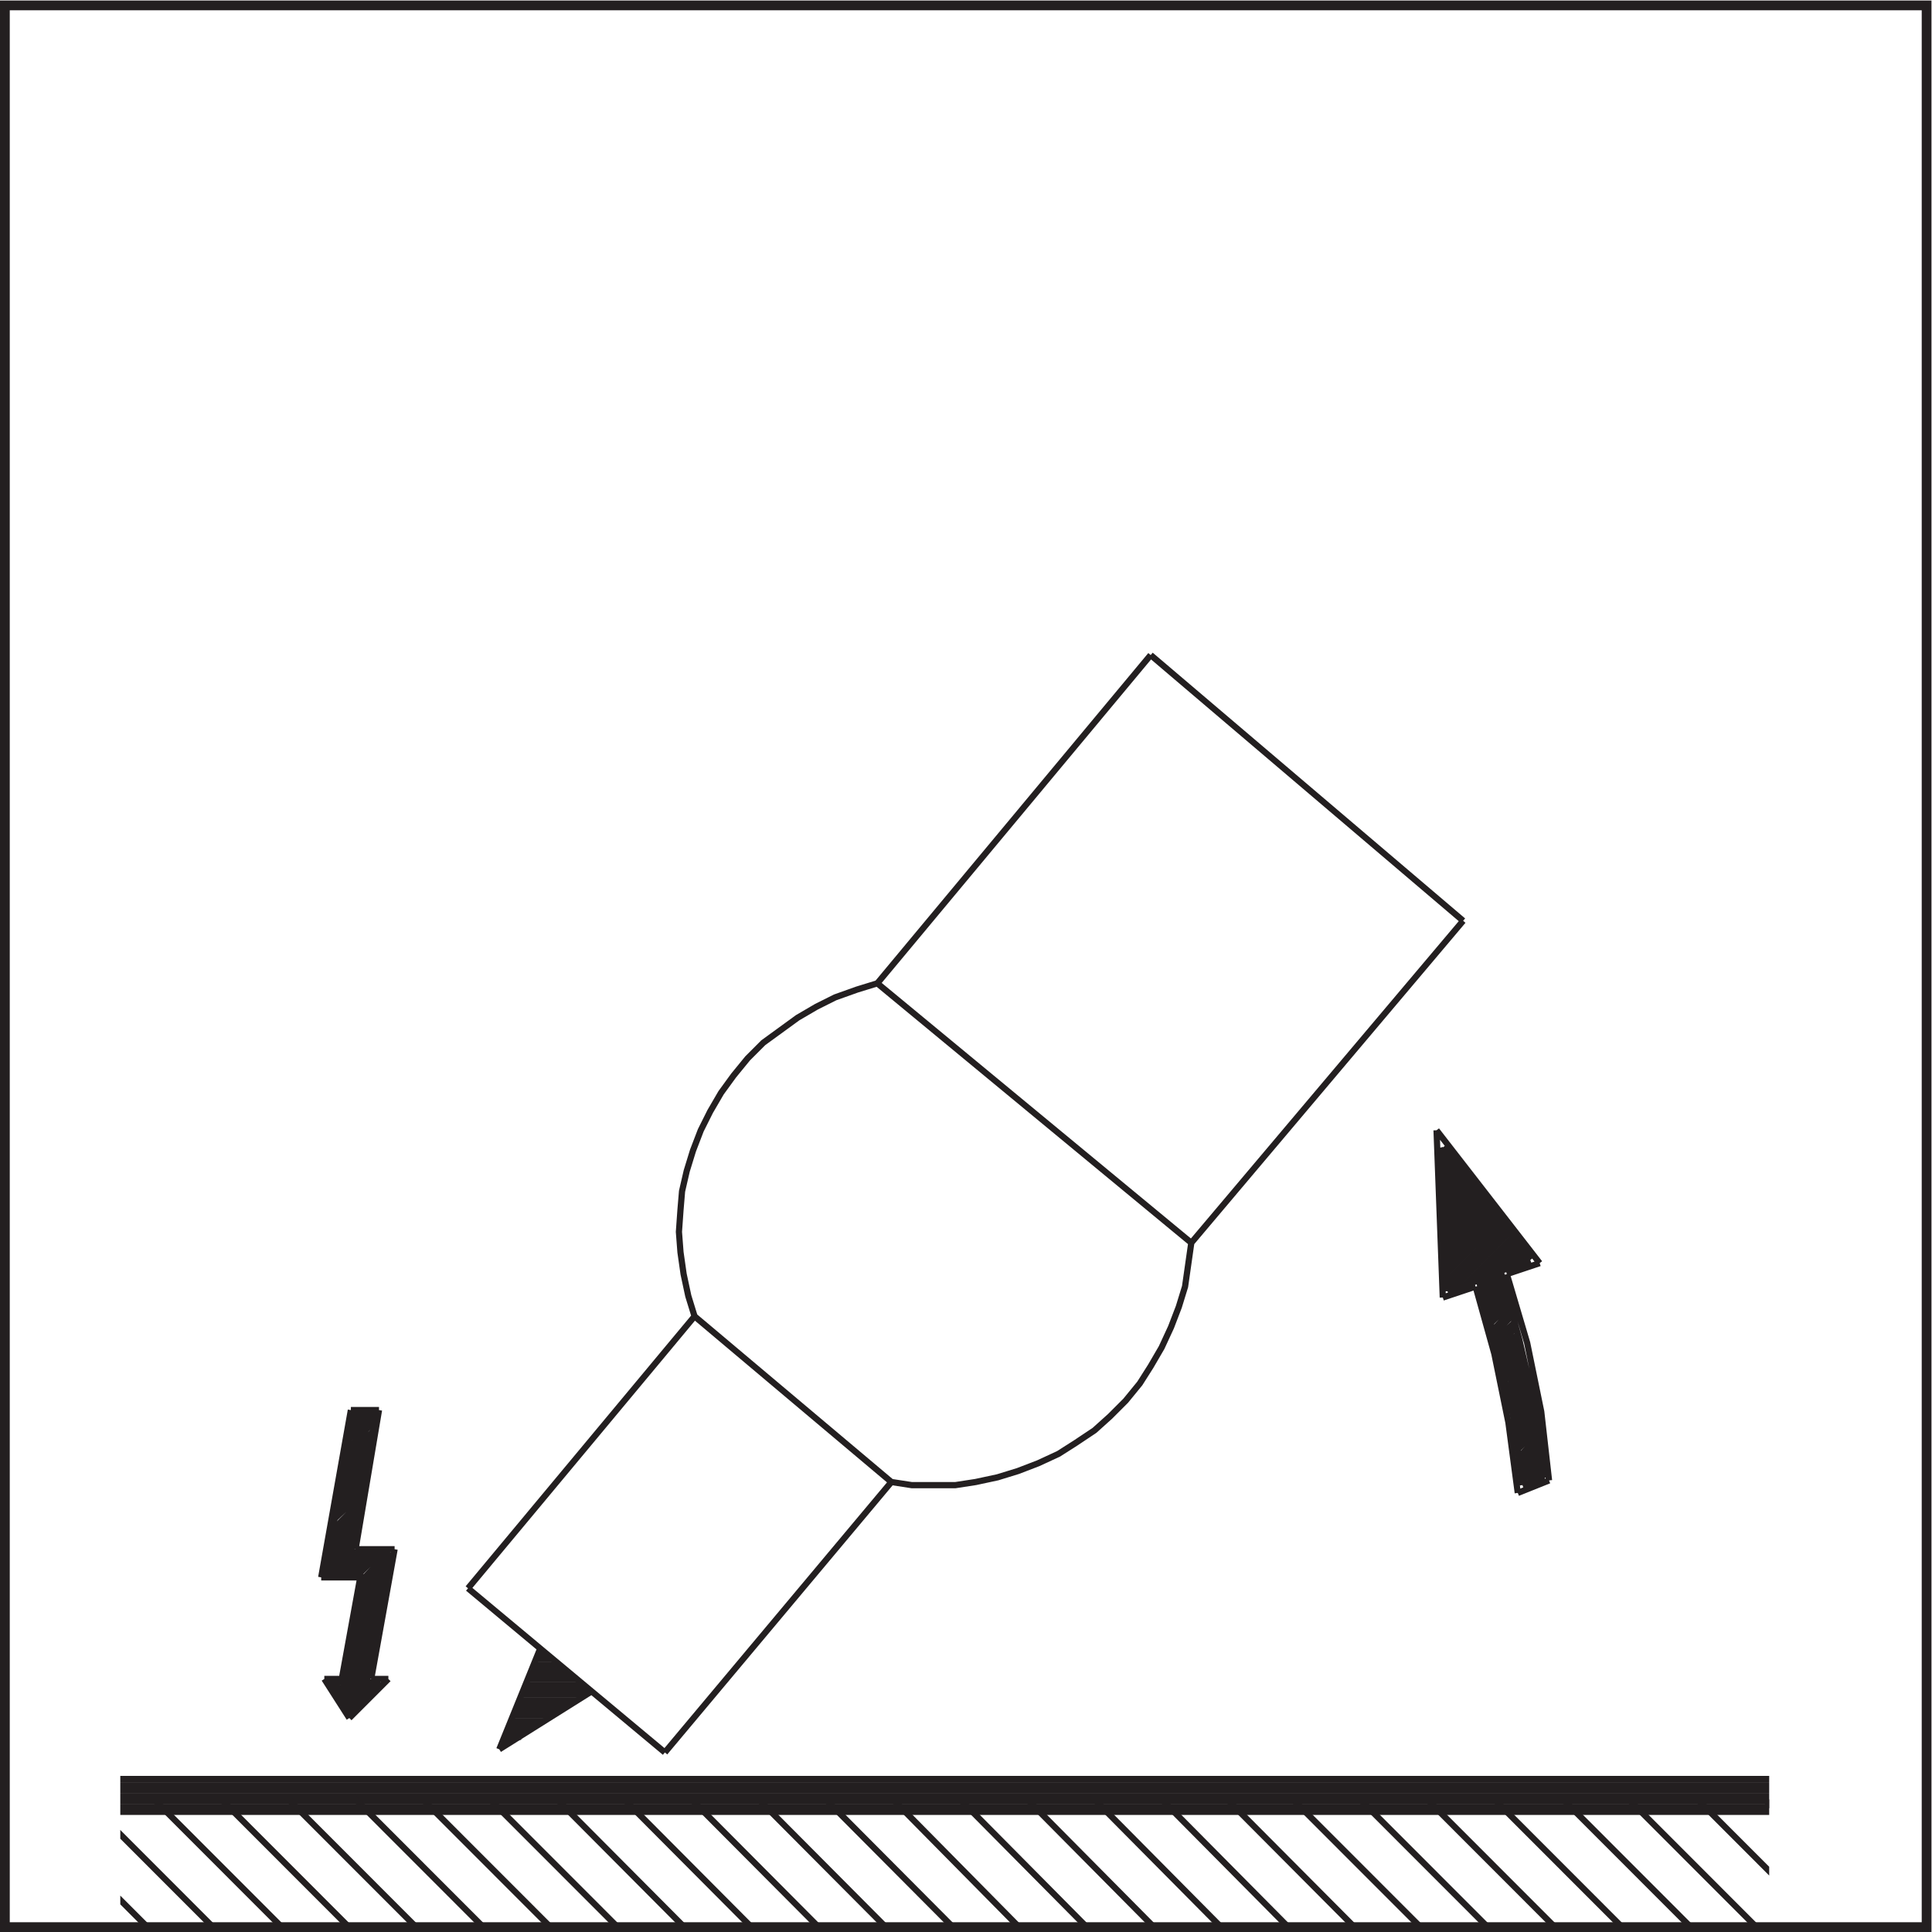
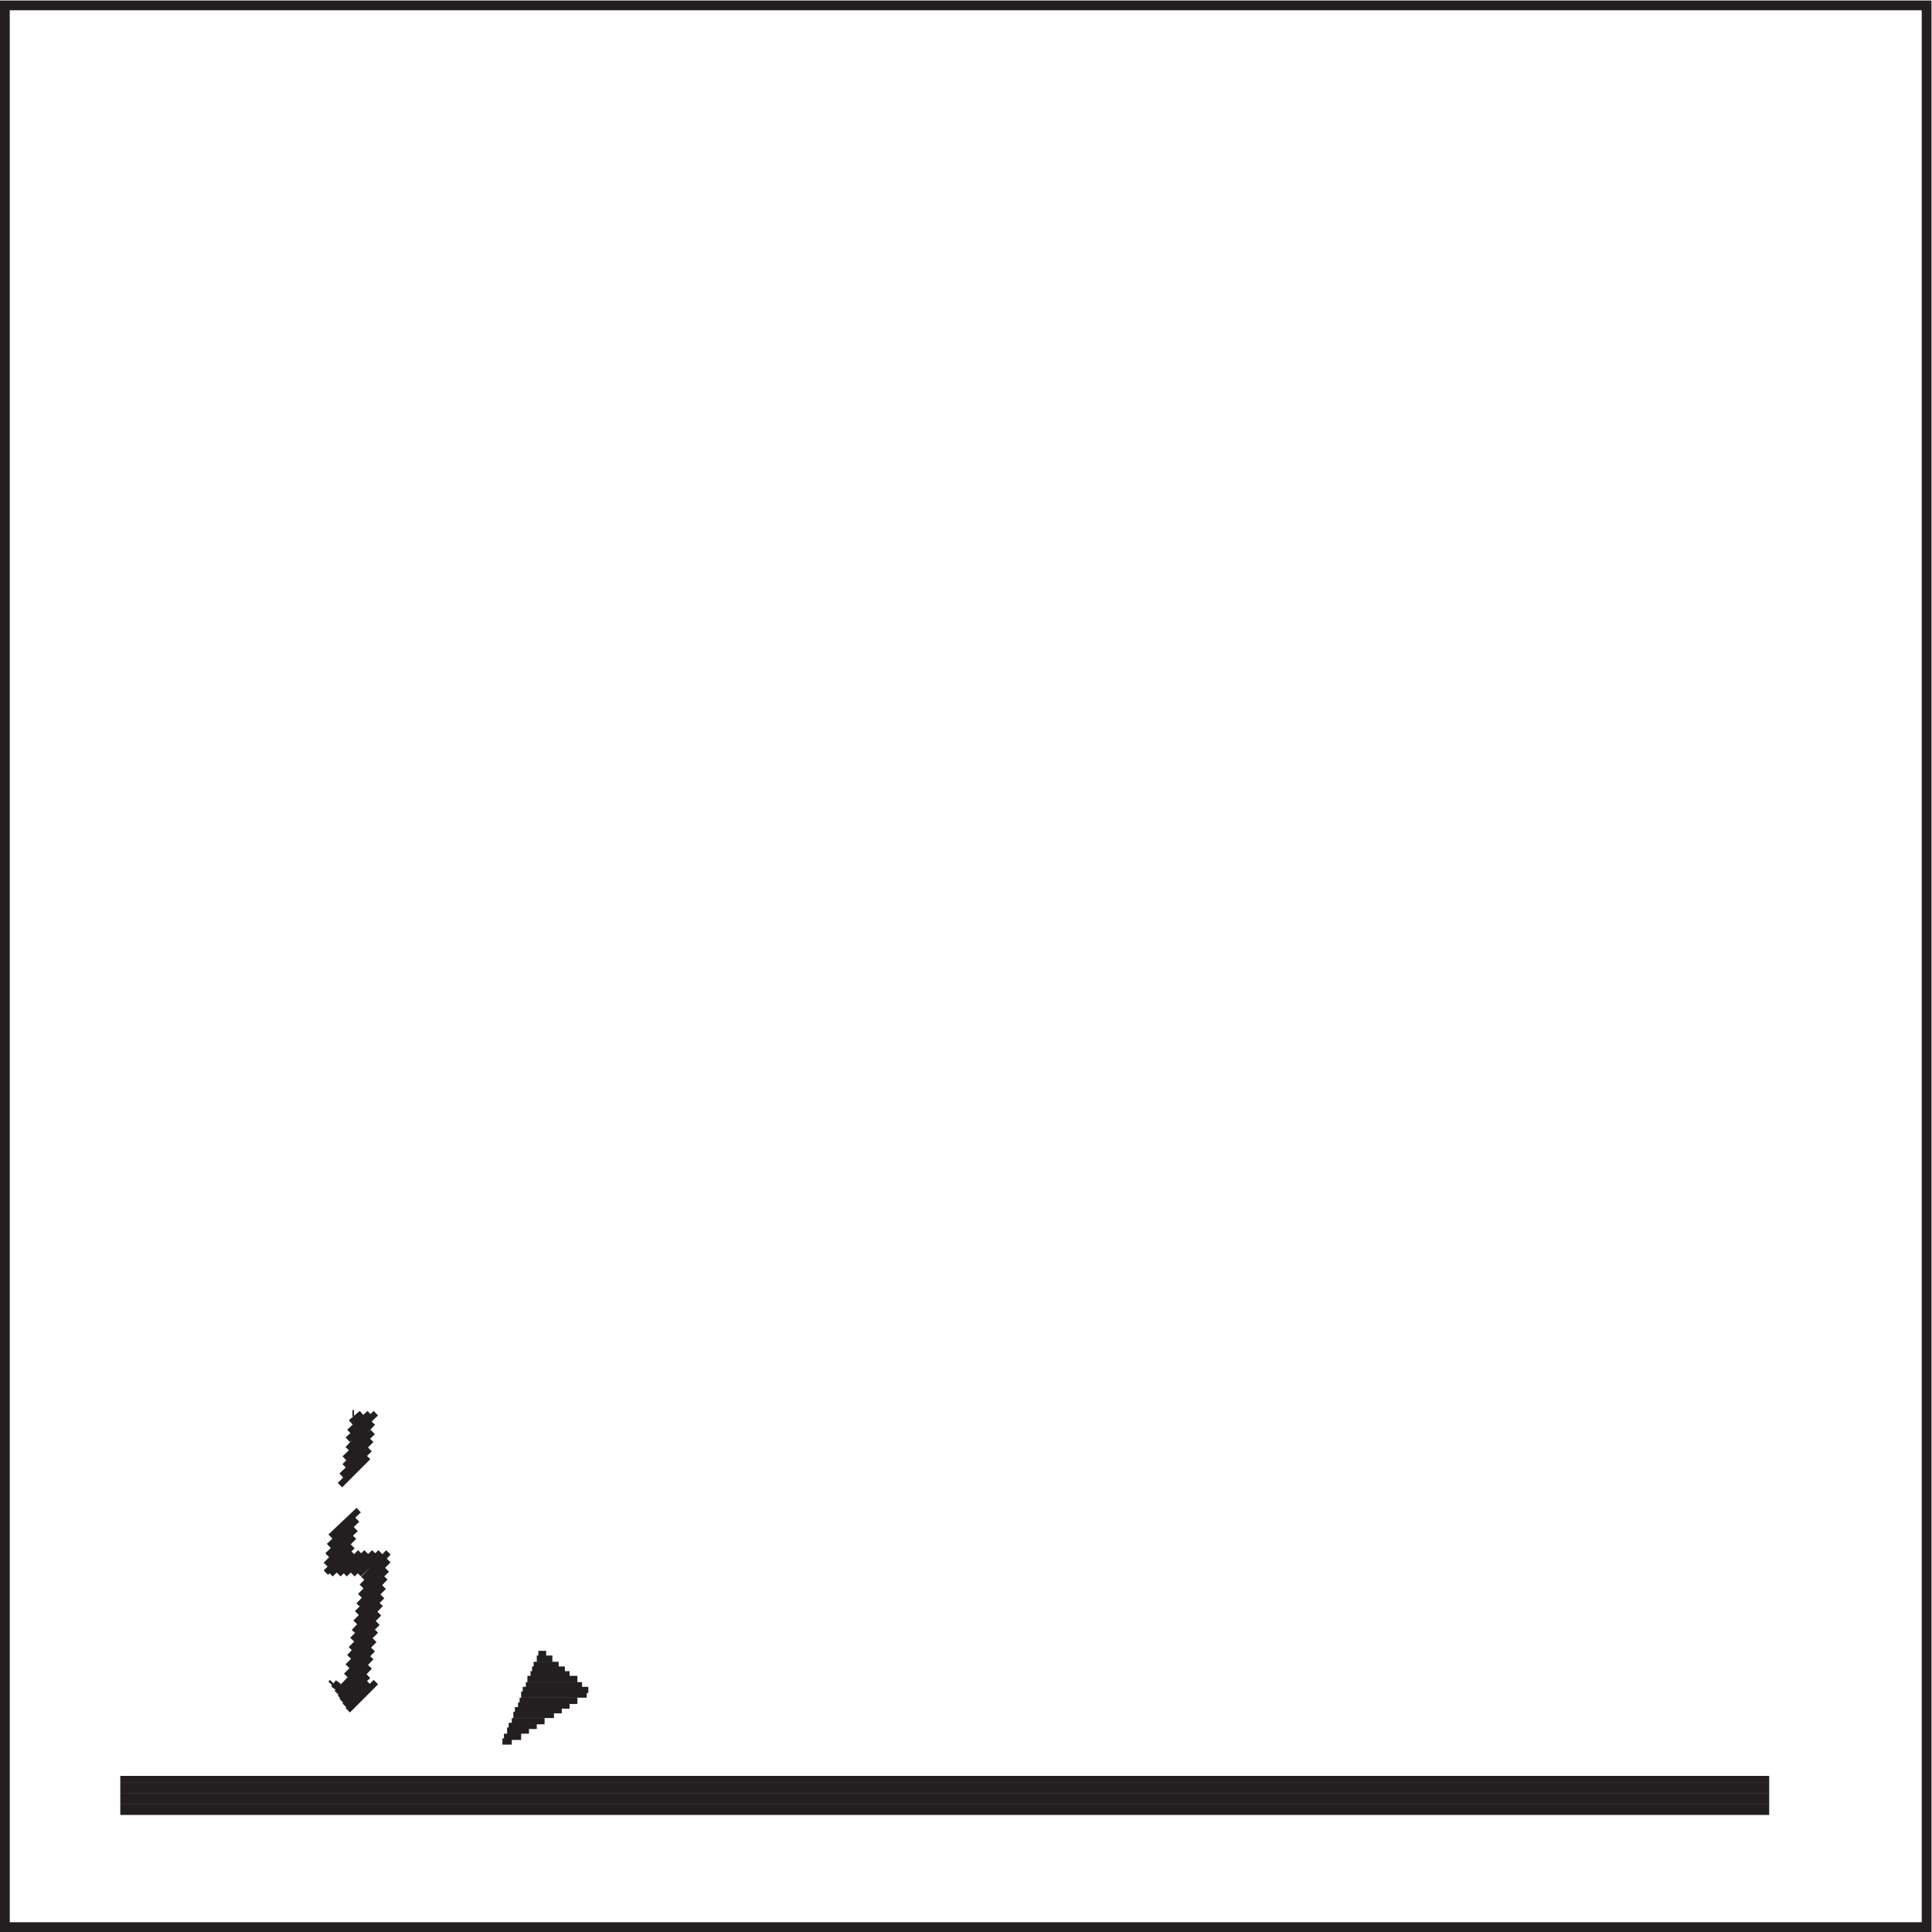
<svg xmlns="http://www.w3.org/2000/svg" xmlns:ns1="http://sodipodi.sourceforge.net/DTD/sodipodi-0.dtd" xmlns:ns2="http://www.inkscape.org/namespaces/inkscape" version="1.1" id="svg2" xml:space="preserve" width="254.52" height="254.52" viewBox="0 0 254.52 254.52" ns1:docname="secured..eps">
  <defs id="defs6">
    <clipPath clipPathUnits="userSpaceOnUse" id="clipPath20">
      <path d="M 118.887,1270.68 H 1748.48 V 4.68 H 118.887 Z" id="path18" />
    </clipPath>
  </defs>
  <ns1:namedview pagecolor="#ffffff" bordercolor="#666666" borderopacity="1" objecttolerance="10" gridtolerance="10" guidetolerance="10" ns2:pageopacity="0" ns2:pageshadow="2" ns2:window-width="640" ns2:window-height="480" id="namedview4" />
  <g id="g10" ns2:groupmode="layer" ns2:label="ink_ext_XXXXXX" transform="matrix(1.333,0,0,-1.333,0,254.52)">
    <g id="g12" transform="scale(0.1)">
      <g id="g14">
        <g id="g16" clip-path="url(#clipPath20)">
          <path d="m -1400.84,118.75 h 4571.27 v 4.629 h -4571.27 v 6.172 h 4571.27 v 4.648 h -4571.27 v 6.172 h 4571.27 v 4.641 h -4571.27 v 6.179 h 4571.27 m -4571.27,0 H 3170.43 M 539.758,274.789 h -7.723 m -1.551,-4.629 h 15.438 m 6.183,-6.172 h -24.71 m -1.54,-4.648 h 32.422 m 4.629,-4.629 h -38.59 m -3.089,-4.641 h 49.398 m 4.629,-6.179 h -55.57 m -3.086,-4.629 h 64.84 m -1.555,-4.641 h -64.84 m -1.535,-6.18 h 57.117 m -64.84,-40.179 h -9.262 m 1.543,4.648 h 16.977 m 7.723,6.168 h -21.614 m 1.543,4.633 h 27.789 m 7.719,4.648 h -32.418 m 1.539,6.172 h 40.141 m 7.723,4.641 h -46.317 m 3.094,4.637 h 50.941 m -214.59,288.902 h 1.539 m 7.719,0 -10.801,-9.27 m -1.546,-9.269 20.066,18.539 m 6.184,0 -27.789,-26.262 m 0,-9.269 24.695,26.261 m 0,-9.269 -27.785,-26.262 m 0,-7.73 26.25,26.269 m -1.555,-9.269 -27.789,-26.27 m -1.535,-9.269 27.785,27.82 m -35.508,-222.481 -1.543,-1.539 m 3.082,-4.64 4.641,6.179 m 37.051,0 -27.789,-27.808 m -3.09,4.637 23.156,23.171 m 0,6.192 -26.25,-24.731 m -1.535,3.09 29.324,30.891 m 1.555,9.277 -33.973,-35.527 m 9.258,17 26.25,26.25 m 1.543,9.269 -26.238,-26.269 m 1.539,9.277 26.25,26.262 m 1.535,7.73 -26.239,-26.269 m 1.543,9.269 26.25,26.27 m 1.539,9.269 -26.25,-27.808 m 1.551,9.269 26.239,26.27 m 1.55,9.25 -26.25,-26.25 m 1.551,7.719 26.234,27.808 m 1.543,7.742 -26.238,-26.269 m 1.539,9.25 26.25,26.277 m 0,7.723 -24.699,-26.262 m -4.629,4.629 21.609,21.633 m -6.179,0 -21.61,-21.633 m -7.718,0 21.605,21.633 m -6.168,0 -21.609,-21.633 m -7.723,0 21.613,21.633 m 0,6.18 -26.25,-26.262 m 0.008,7.723 27.781,27.82 m 1.551,7.719 -27.793,-26.27 m 1.543,9.27 27.789,26.269 m 1.551,9.262 -27.793,-26.25" style="fill:none;stroke:#231f20;stroke-width:6.14;stroke-linecap:butt;stroke-linejoin:miter;stroke-miterlimit:10;stroke-dasharray:none;stroke-opacity:1" id="path22" />
-           <path d="m 329.785,398.391 26.25,26.257 m 1.539,9.274 -27.789,-26.262 m 3.09,7.711 24.699,27.82 m 3.09,7.719 -27.789,-26.262 m 1.551,9.274 27.777,26.258 m 1065.257,313.629 -1.56,-1.547 m 0,-7.731 4.64,4.641 m 3.08,-3.094 -7.72,-7.719 m 0,-6.179 10.81,9.269 m 3.1,-4.64 L 1427.46,746 m 0,-7.738 15.44,15.449 m 3.08,-3.082 -18.52,-18.539 m 0,-6.168 21.61,20.078 m 3.08,-3.09 -24.69,-21.629 m 0,-7.722 27.78,24.703 m 3.09,-4.621 -29.34,-26.25 m 0,-7.743 32.42,29.364 m 3.1,-3.09 -35.52,-32.453 m 0,-7.731 38.6,37.082 m 3.1,-1.539 -41.7,-41.711 m 0,-7.73 44.77,44.808 m 3.1,-4.636 -47.87,-46.34 m 0,-7.731 50.96,50.981 m 3.08,-4.633 -52.49,-52.527 m 72.56,9.269 7.73,6.18 m -3.09,4.629 -15.45,-15.449 m 29.34,-208.571 4.62,4.641 m -1.54,6.18 -13.88,-13.911 m -7.73,0 21.61,20.098 m -1.53,6.172 -20.08,-20.09 m -1.54,6.18 21.62,20.09 m -1.55,6.179 -20.07,-20.097 m 0,6.199 20.07,21.617 m -1.55,6.184 -20.07,-20.082 m -1.55,6.179 21.62,20.082 m -1.55,6.18 -20.07,-20.09 m -1.53,6.199 20.07,20.071 m -1.55,6.179 -18.52,-20.082 m -1.54,6.18 20.06,20.094 m -1.55,6.168 -20.07,-20.078 m 0,6.179 18.54,20.079 m 0,4.64 -20.08,-18.539 m -1.53,6.18 20.07,18.539 m -1.56,6.18 -20.07,-20.098 m 0,7.738 18.54,18.531 m -1.55,6.2 -18.53,-20.102 m -1.54,6.18 18.52,18.543 m -1.54,6.179 -18.52,-18.543 m -1.55,6.184 18.53,18.539 m 0,4.641 -20.07,-17 m -1.54,4.629 18.51,18.539 m 0,6.179 -20.06,-18.539 m -1.54,6.192 18.53,18.527 m -1.56,4.641 -16.97,-18.539 m -3.1,6.187 18.53,18.531 m -1.53,4.629 -18.53,-18.527 m -1.54,6.168 18.51,18.543 m -1.54,6.18 -18.52,-18.543 m -1.55,4.64 18.53,18.539 m -1.54,6.184 -18.54,-18.543 m -1.53,4.633 40.13,40.16 m -3.08,4.648 -38.6,-38.629 m -4.63,3.09 40.13,40.168 m -3.07,3.09 -47.87,-47.891" style="fill:none;stroke:#231f20;stroke-width:6.14;stroke-linecap:butt;stroke-linejoin:miter;stroke-miterlimit:10;stroke-dasharray:none;stroke-opacity:1" id="path24" />
-           <path d="m 1435.18,634.762 57.11,57.179 m -3.09,4.629 -58.66,-58.718 m 0,6.179 55.58,55.617 m 254.73,-565.449 381.32,-381.597 m -66.37,0 -381.33,381.597 m -67.93,0 381.33,-381.597 m -64.85,0 -381.33,381.597 m -67.93,0 381.33,-381.597 m -66.38,0 -381.32,381.597 m -66.39,0 381.33,-381.597 m -66.39,0 -381.33,381.597 m -64.84,0 379.79,-381.597 m -66.38,0 -378.24,381.597 m -66.4,0 378.24,-381.597 m -66.37,0 -378.25,381.597 m -66.383,0 378.233,-381.597 m -67.93,0 -376.685,381.597 m -66.391,0 379.796,-381.597 m -66.39,0 -379.785,381.597 m -997.316,0 381.328,-381.597 m 66.379,0 -381.325,381.597 m 66.383,0 381.328,-381.597 m 66.383,0 -381.316,381.597 m 67.93,0 381.317,-381.597 m 64.84,0 -381.321,381.597 m 67.93,0 381.32,-381.597 m 66.391,0 -381.328,381.597 m 66.387,0 381.324,-381.597 m 66.387,0 -381.329,381.597 m 66.375,0 381.332,-381.597 m 66.395,0 -381.332,381.597 m 66.379,0 379.785,-381.597 m 66.387,0 -379.785,381.597 m 66.382,0 379.786,-381.597 m 77.19,1509.408 308.77,-262.643 M 867.047,937.57 1137.21,1262.01 m 40.14,-580.889 268.63,318.246 M 462.555,339.68 657.086,177.461 M 462.555,339.68 686.418,608.5 l -6.184,20.078 -4.629,21.633 -3.089,21.629 -1.539,20.101 1.539,21.618 1.547,18.531 4.632,20.09 6.176,20.082 7.711,20.09 9.273,18.539 10.801,18.539 12.36,16.992 13.89,17 15.442,15.449 33.957,24.707 18.531,10.824 18.519,9.27 21.618,7.719 20.074,6.179 m 13.887,-492.84 20.074,-3.089 h 43.226 l 20.067,3.089 21.613,4.641 20.066,6.18 20.08,7.711 20.06,9.277 16.99,10.82 18.53,12.371 15.44,13.891 15.43,15.449 13.9,17 10.8,17 10.8,18.532 9.28,20.078 7.71,20.101 6.18,20.071 6.17,43.269 M 657.086,177.461 880.934,444.73 M 867.047,937.57 1177.35,681.121 M 686.418,608.5 880.934,444.73 m -347.36,-165.308 -40.14,-98.871 m 91.093,57.16 -91.093,-57.16 m 964.896,457.301 18.53,-66.43 13.9,-67.981 9.25,-69.519" style="fill:none;stroke:#231f20;stroke-width:6.14;stroke-linecap:butt;stroke-linejoin:miter;stroke-miterlimit:10;stroke-dasharray:none;stroke-opacity:1" id="path26" />
-           <path d="m 1530.89,446.281 -7.71,67.981 -13.91,67.968 -20.07,67.981 m -63.3,-23.18 32.43,10.821 m 30.87,12.359 32.43,10.82 m -95.73,-34 -6.17,165.321 m 101.9,-131.321 -101.9,131.321 m 80.28,-358.43 30.88,12.359 m -18.52,217.84 -86.47,111.231 m 4.64,-142.122 -4.64,142.122 m 4.64,-142.122 30.87,10.801 m 21.62,9.27 29.34,10.82 m -50.96,-20.09 18.54,-66.429 15.44,-67.981 9.25,-67.98 m 21.61,7.73 -9.25,69.52 -15.44,66.429 -18.53,67.981 m 21.61,-211.66 21.61,7.73 m -1179.477,66.43 h 27.793 M 320.523,250.07 h 16.981 m 29.344,0 h 16.976 m -38.597,-38.621 -24.704,38.621 m 24.704,-38.621 38.597,38.621 m -66.386,100.418 29.335,165.313 m 4.633,-137.5 23.16,137.5 m -37.062,-267.27 18.531,101.957 m 10.813,-100.418 23.148,128.231 m -72.558,-27.813 h 38.597 m -4.629,27.813 h 38.59 m -40.141,134.41 h 21.622 m -50.954,-159.133 29.332,159.133 m -3.082,-137.5 24.704,137.5 m -24.704,-137.5 h 38.594 m -64.844,-21.633 h 38.602 M 340.598,246.98 359.125,353.578 m 3.078,-106.598 23.164,128.231 M 325.156,246.98 h 15.442" style="fill:none;stroke:#231f20;stroke-width:6.14;stroke-linecap:butt;stroke-linejoin:miter;stroke-miterlimit:10;stroke-dasharray:none;stroke-opacity:1" id="path28" />
        </g>
      </g>
-       <path d="m 346.773,216.078 -21.617,30.902 m 21.617,-30.902 29.332,30.902 m -13.902,0 h 13.902" style="fill:none;stroke:#231f20;stroke-width:6.14;stroke-linecap:butt;stroke-linejoin:miter;stroke-miterlimit:10;stroke-dasharray:none;stroke-opacity:1" id="path30" />
      <path d="M 4.824,1904.04 H 1904.04 V 4.828 H 4.824 Z" style="fill:none;stroke:#231f20;stroke-width:9.647;stroke-linecap:butt;stroke-linejoin:miter;stroke-miterlimit:4;stroke-dasharray:none;stroke-opacity:1" id="path32" />
    </g>
  </g>
</svg>